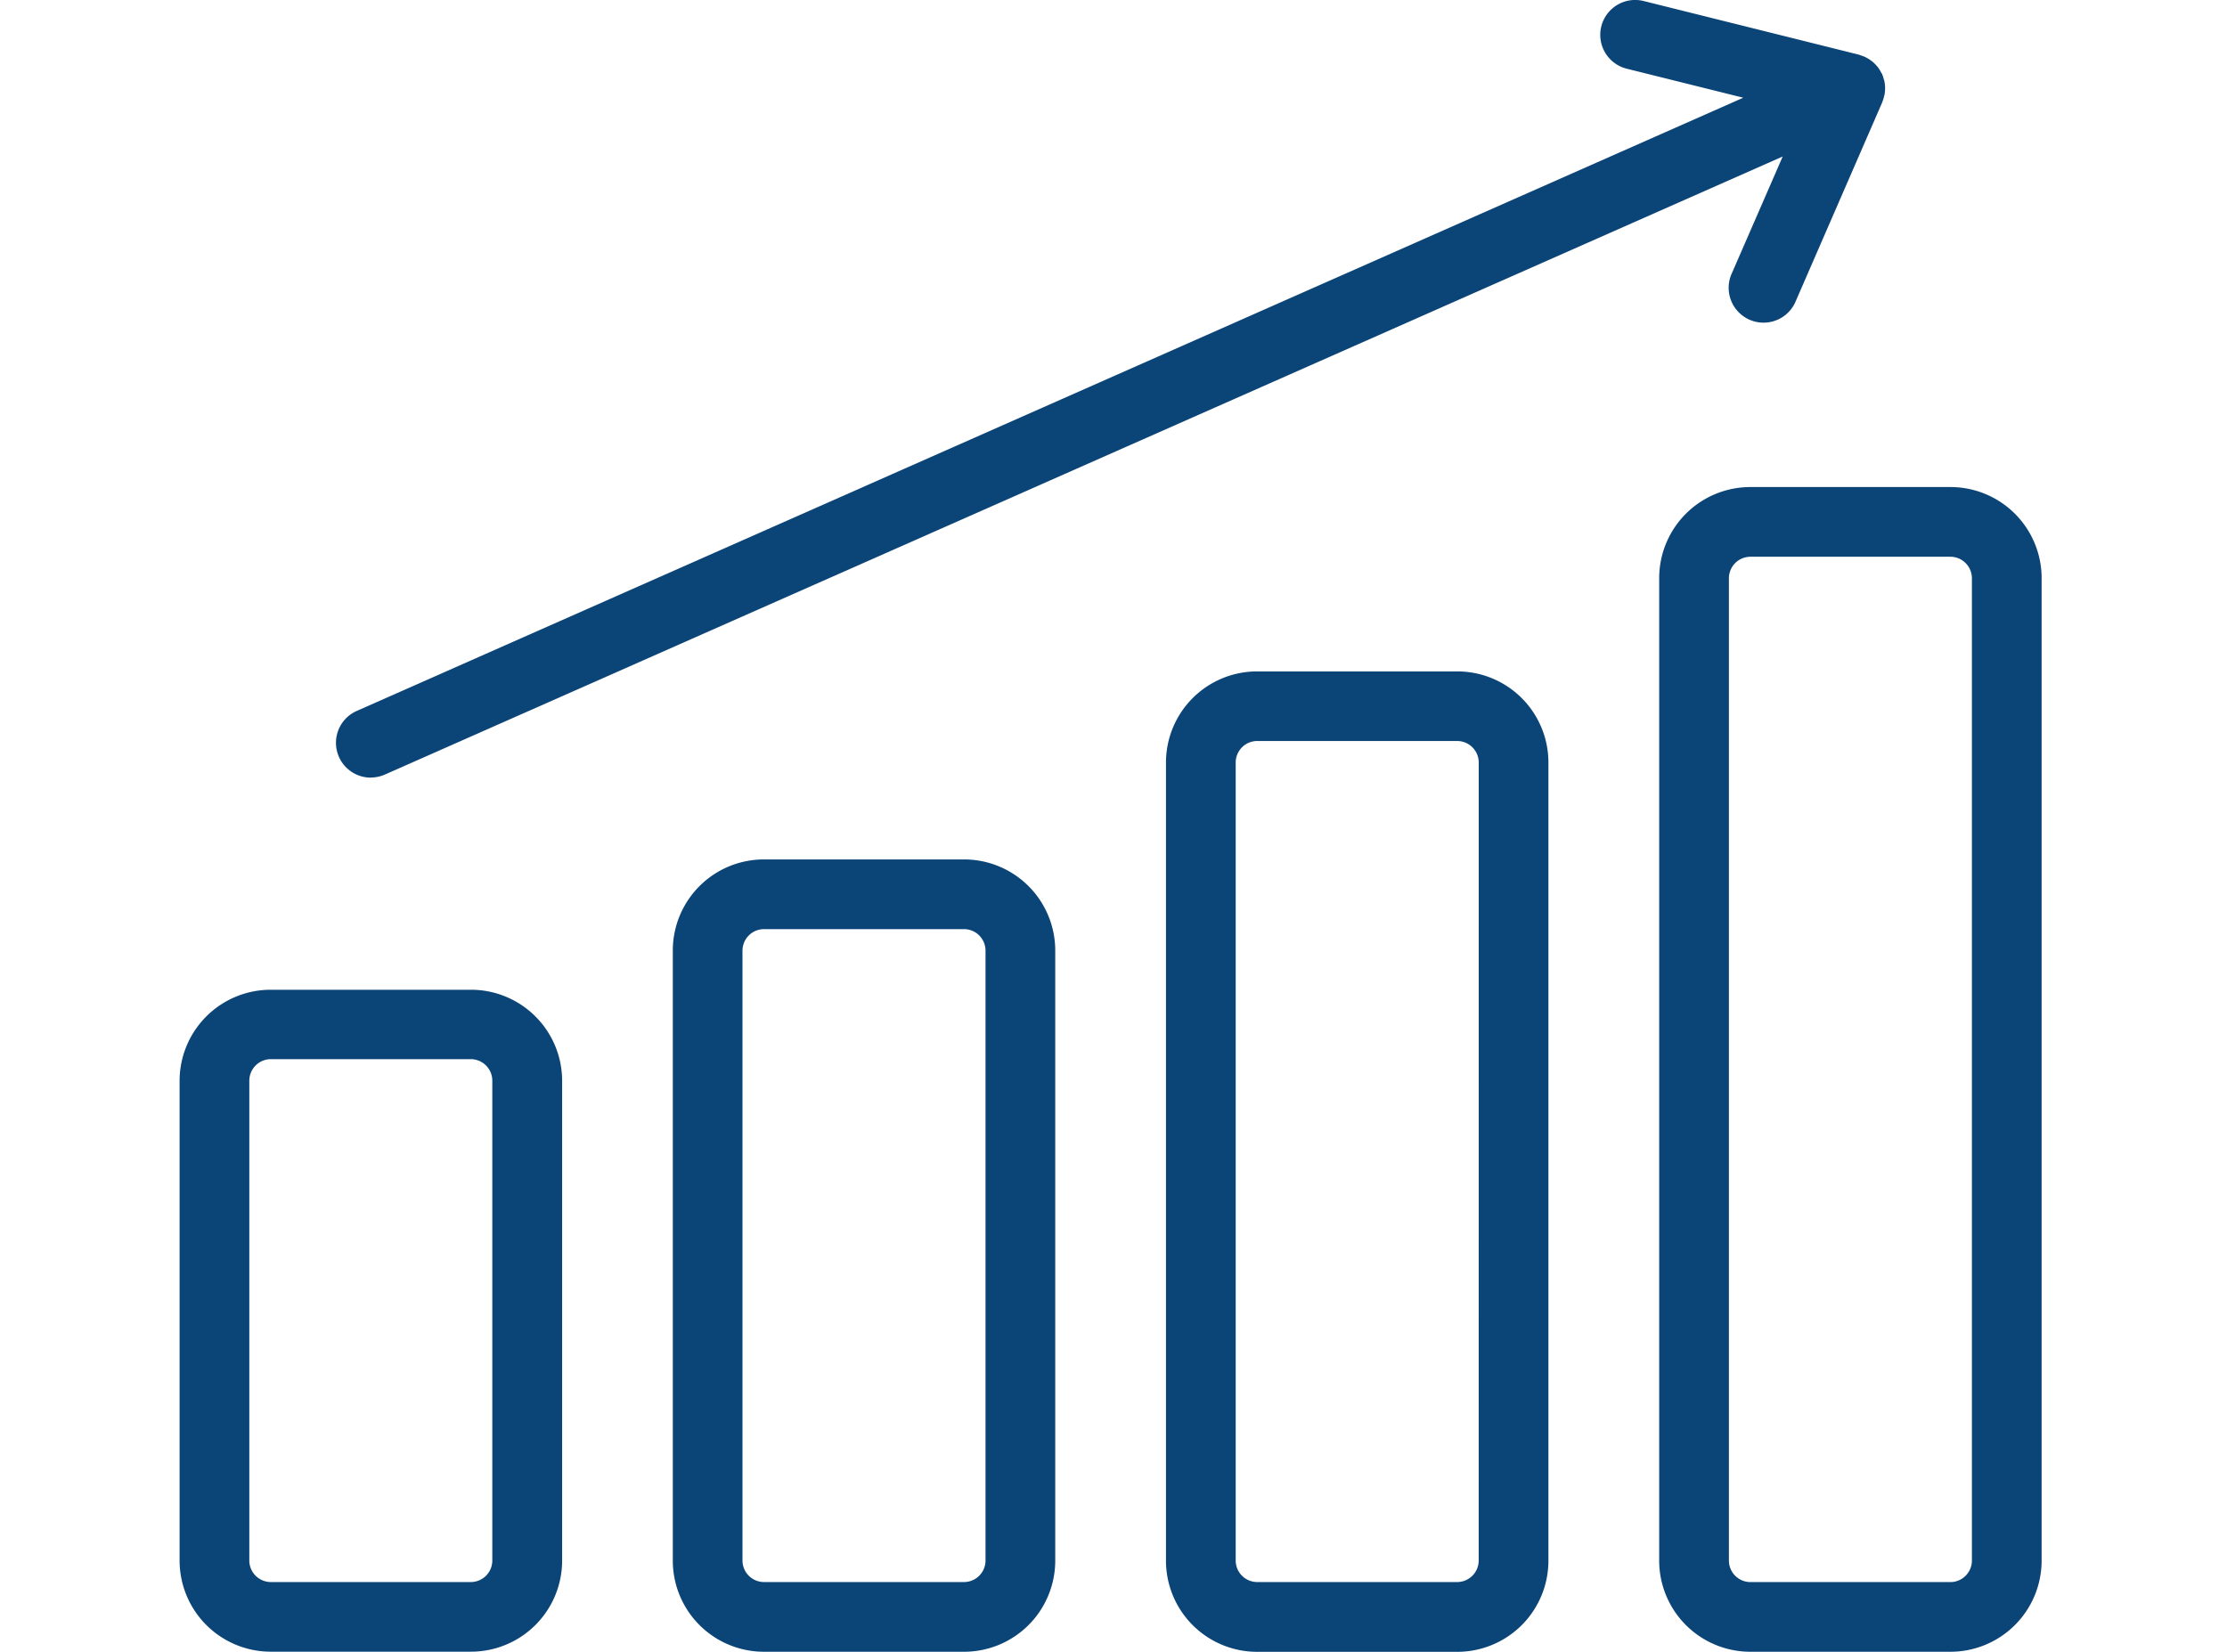
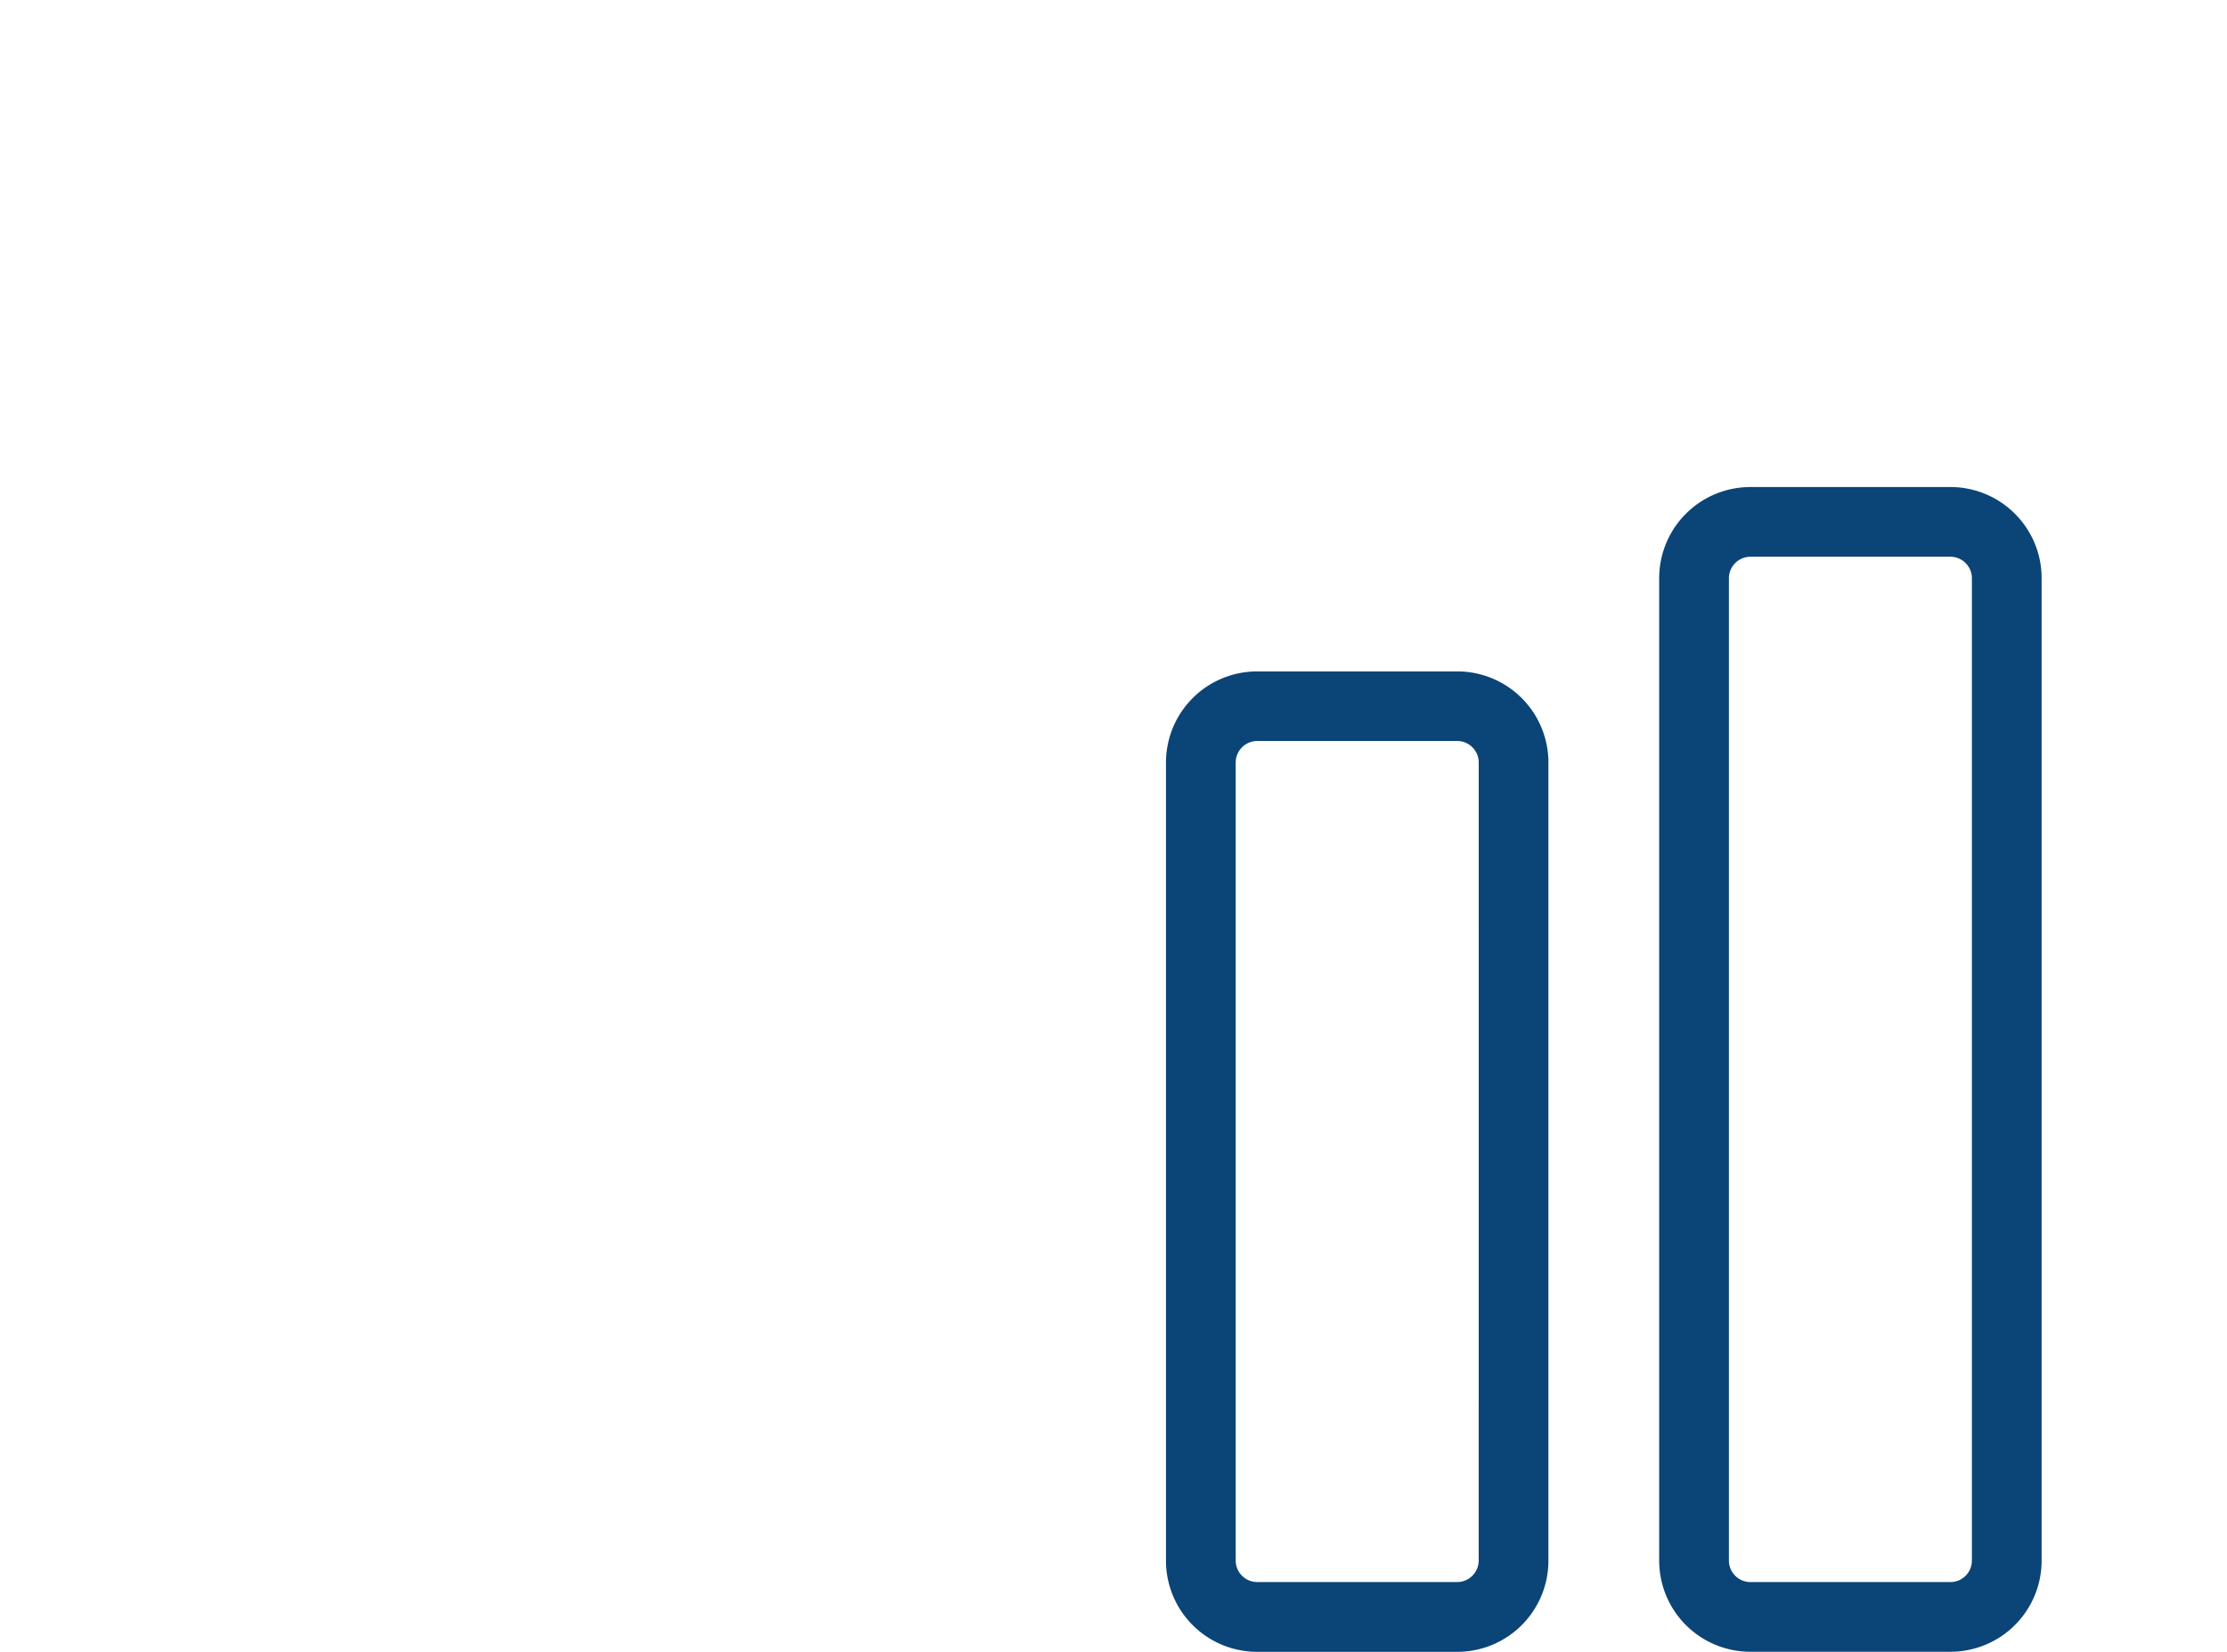
<svg xmlns="http://www.w3.org/2000/svg" width="62" height="46" viewBox="0 0 62 46">
  <defs>
    <clipPath id="clip-Increase_Your_Online_Visibility">
      <rect width="62" height="46" />
    </clipPath>
  </defs>
  <g id="Increase_Your_Online_Visibility" data-name="Increase Your Online Visibility" clip-path="url(#clip-Increase_Your_Online_Visibility)">
    <g id="revenue_1_" data-name="revenue (1)" transform="translate(-12.25 -22.518)">
-       <path id="Path_82" data-name="Path 82" d="M25.362,72.231H19.785a2.538,2.538,0,0,0-2.535,2.533V88.129a2.538,2.538,0,0,0,2.535,2.535h5.577A2.538,2.538,0,0,0,27.9,88.129V74.764a2.538,2.538,0,0,0-2.538-2.533Zm.594,15.9a.6.6,0,0,1-.594.594H19.785a.6.6,0,0,1-.594-.594V74.764a.6.6,0,0,1,.594-.6h5.577a.6.6,0,0,1,.594.6Z" transform="translate(0 -22.151)" fill="#0b4477" />
-       <path id="Path_83" data-name="Path 83" d="M50.128,65.686H44.55a2.537,2.537,0,0,0-2.534,2.535V85.215A2.537,2.537,0,0,0,44.55,87.75h5.578a2.538,2.538,0,0,0,2.535-2.535V68.221a2.538,2.538,0,0,0-2.535-2.535Zm.594,19.529a.6.6,0,0,1-.594.594H44.55a.6.6,0,0,1-.594-.594V68.221a.6.6,0,0,1,.594-.594h5.578a.6.6,0,0,1,.594.594Z" transform="translate(-11.035 -19.235)" fill="#0b4477" />
      <path id="Path_84" data-name="Path 84" d="M74.893,56.242H69.316a2.538,2.538,0,0,0-2.535,2.535V81.009a2.538,2.538,0,0,0,2.535,2.535h5.578a2.537,2.537,0,0,0,2.534-2.535V58.777a2.537,2.537,0,0,0-2.534-2.535Zm.594,24.765a.6.6,0,0,1-.594.594H69.316a.6.6,0,0,1-.594-.594V58.774a.6.6,0,0,1,.594-.594h5.578a.6.6,0,0,1,.594.594Z" transform="translate(-22.07 -15.027)" fill="#0b4477" />
      <path id="Path_85" data-name="Path 85" d="M99.659,46.981H94.082a2.538,2.538,0,0,0-2.535,2.535V76.88a2.538,2.538,0,0,0,2.535,2.535h5.577a2.538,2.538,0,0,0,2.535-2.535V49.516a2.538,2.538,0,0,0-2.535-2.535Zm.594,29.9a.6.6,0,0,1-.594.594H94.082a.6.6,0,0,1-.594-.594V49.516a.6.6,0,0,1,.594-.594h5.577a.6.6,0,0,1,.594.594Z" transform="translate(-33.105 -10.9)" fill="#0b4477" />
-       <path id="Path_86" data-name="Path 86" d="M26.073,44.17a.977.977,0,0,0,.393-.083L65.38,26.876l-1.41,3.238a.971.971,0,1,0,1.779.776l2.4-5.519a.058.058,0,0,1,.006-.018.964.964,0,0,0,.043-.137.458.458,0,0,1,.015-.055,1,1,0,0,0,.017-.2.07.07,0,0,0,0-.026.962.962,0,0,0-.023-.172c-.006-.023-.015-.045-.022-.068a.937.937,0,0,0-.034-.105c0-.007-.008-.012-.011-.019s0-.012-.007-.017A.261.261,0,0,1,68.1,24.5a1.039,1.039,0,0,0-.067-.106c-.016-.021-.034-.039-.051-.058a.922.922,0,0,0-.087-.087c-.021-.018-.042-.033-.063-.049a.943.943,0,0,0-.1-.064c-.024-.014-.049-.026-.075-.038a.944.944,0,0,0-.111-.04c-.018-.006-.033-.014-.051-.019l-5.988-1.493a.971.971,0,1,0-.47,1.885l3.245.808L25.68,42.316a.97.97,0,0,0,.393,1.857Z" transform="translate(-3.499)" fill="#0b4477" />
    </g>
  </g>
</svg>